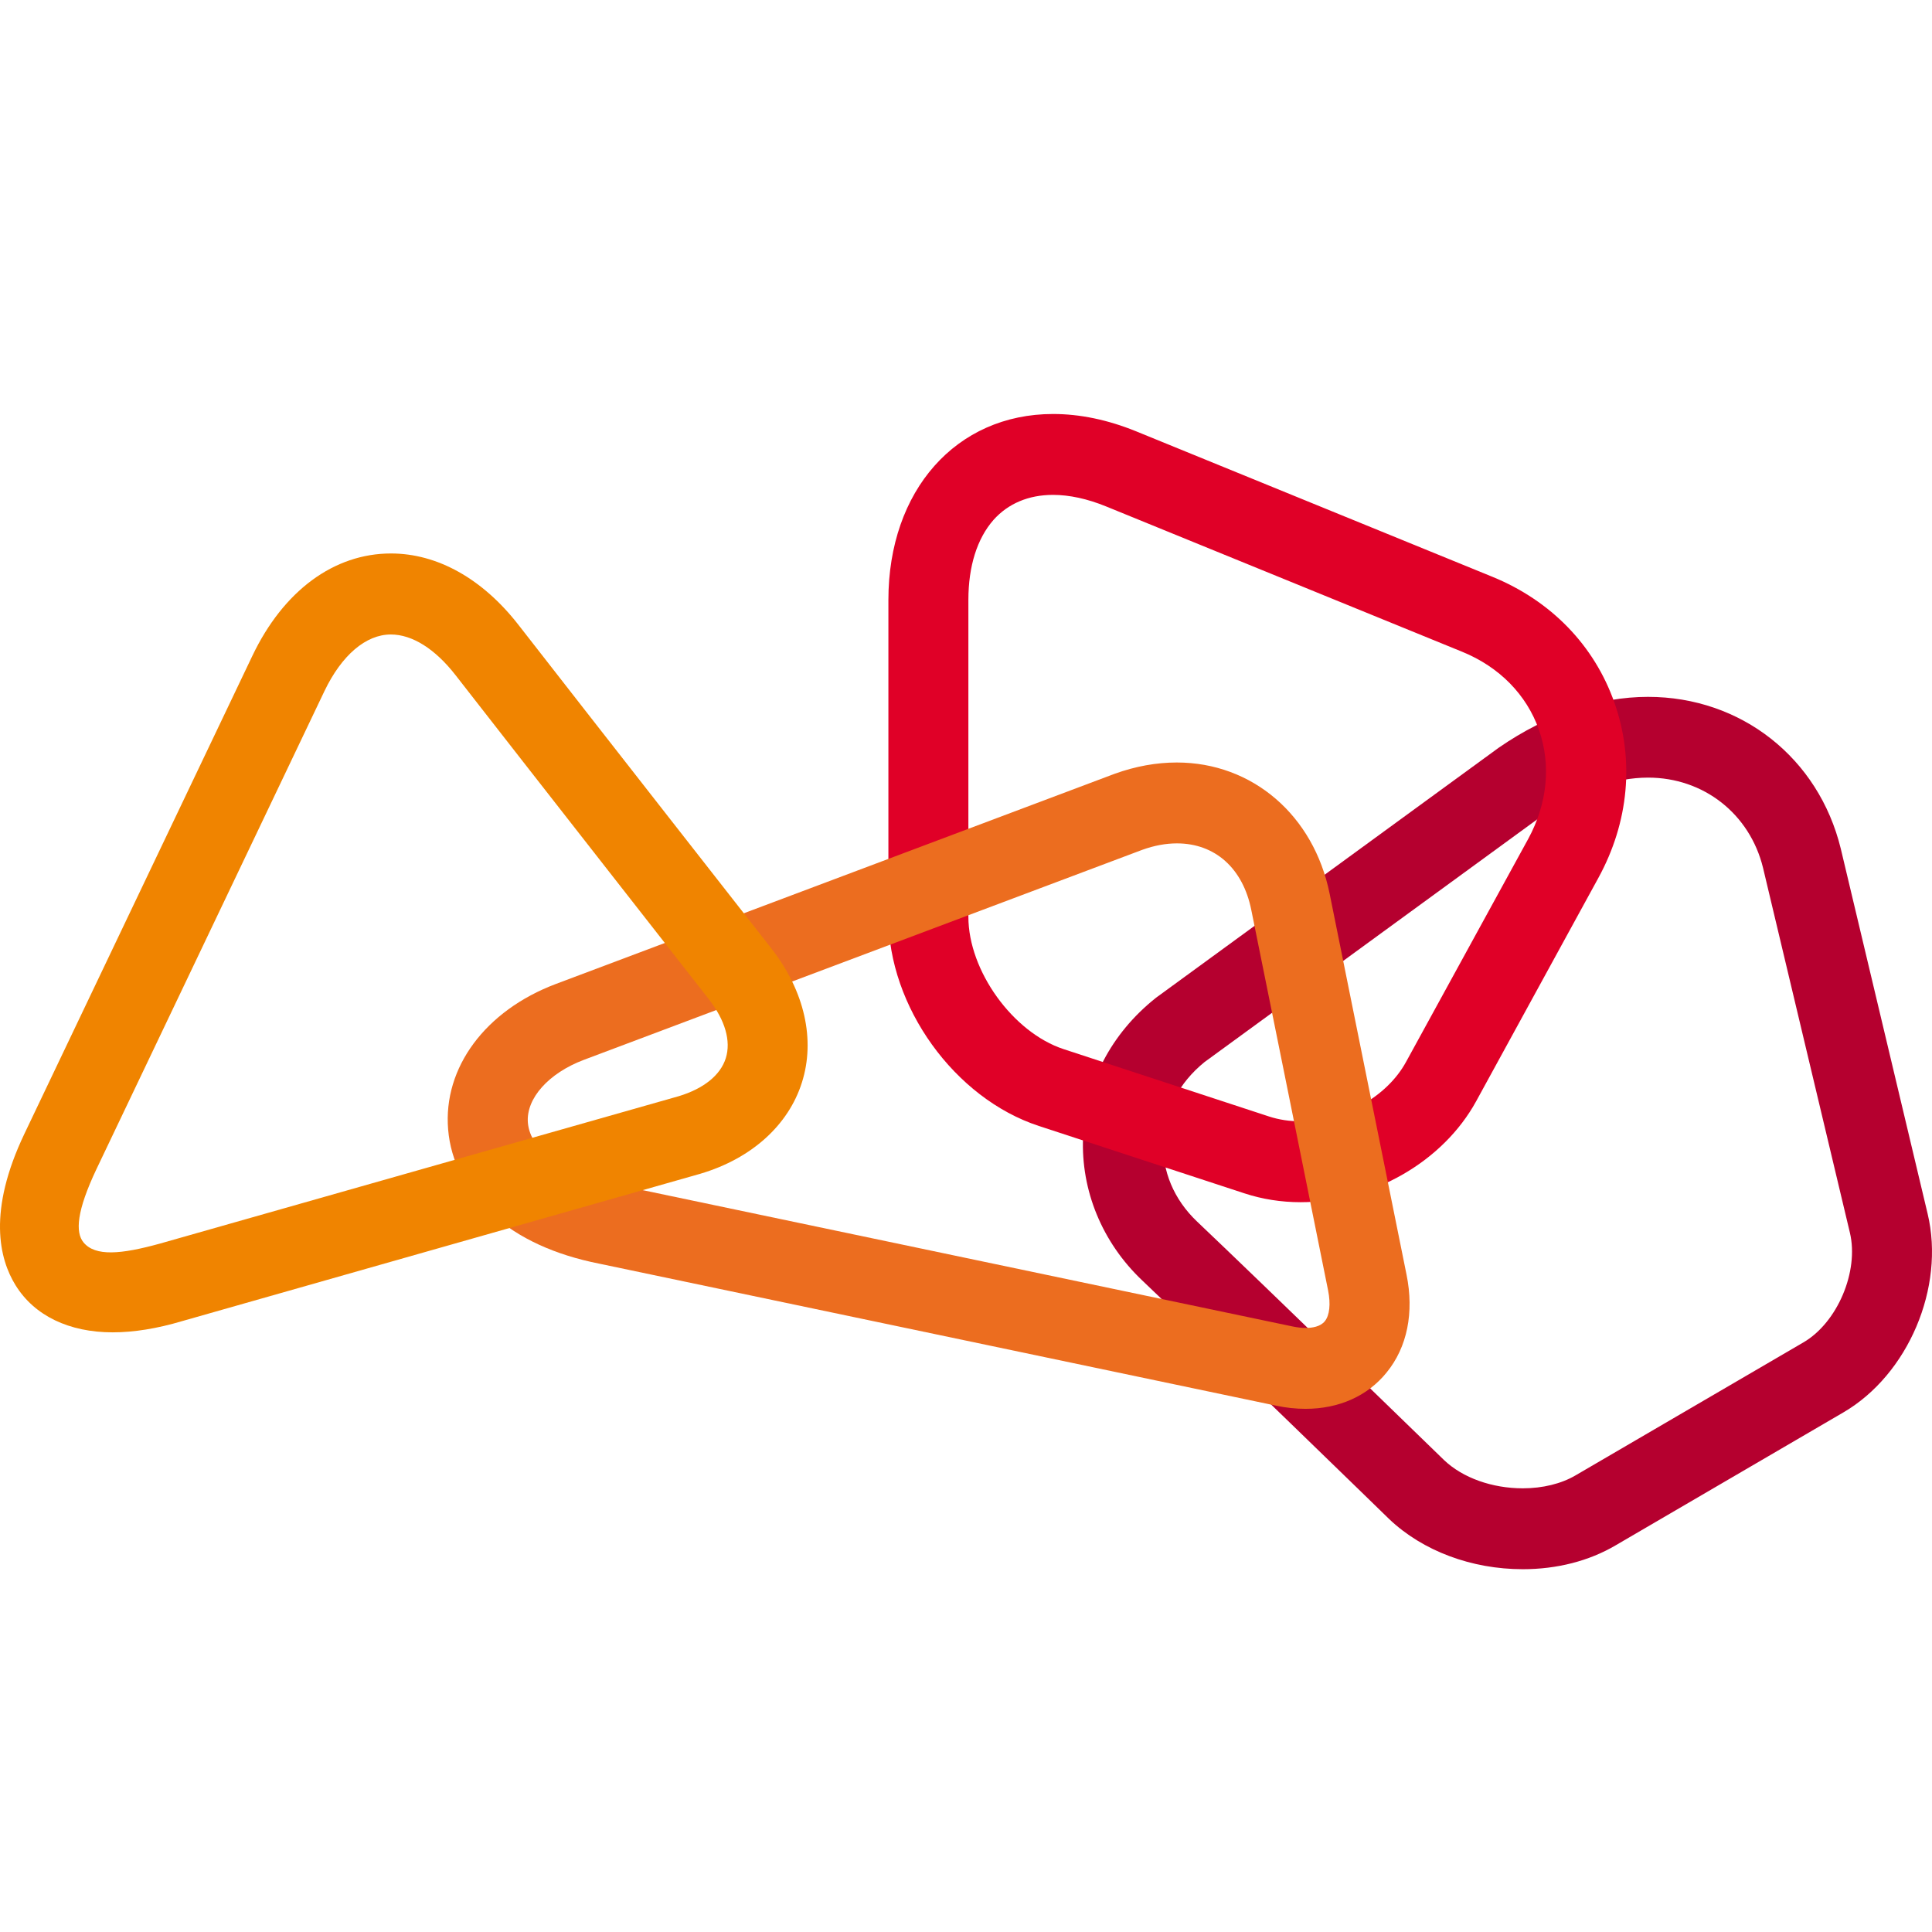
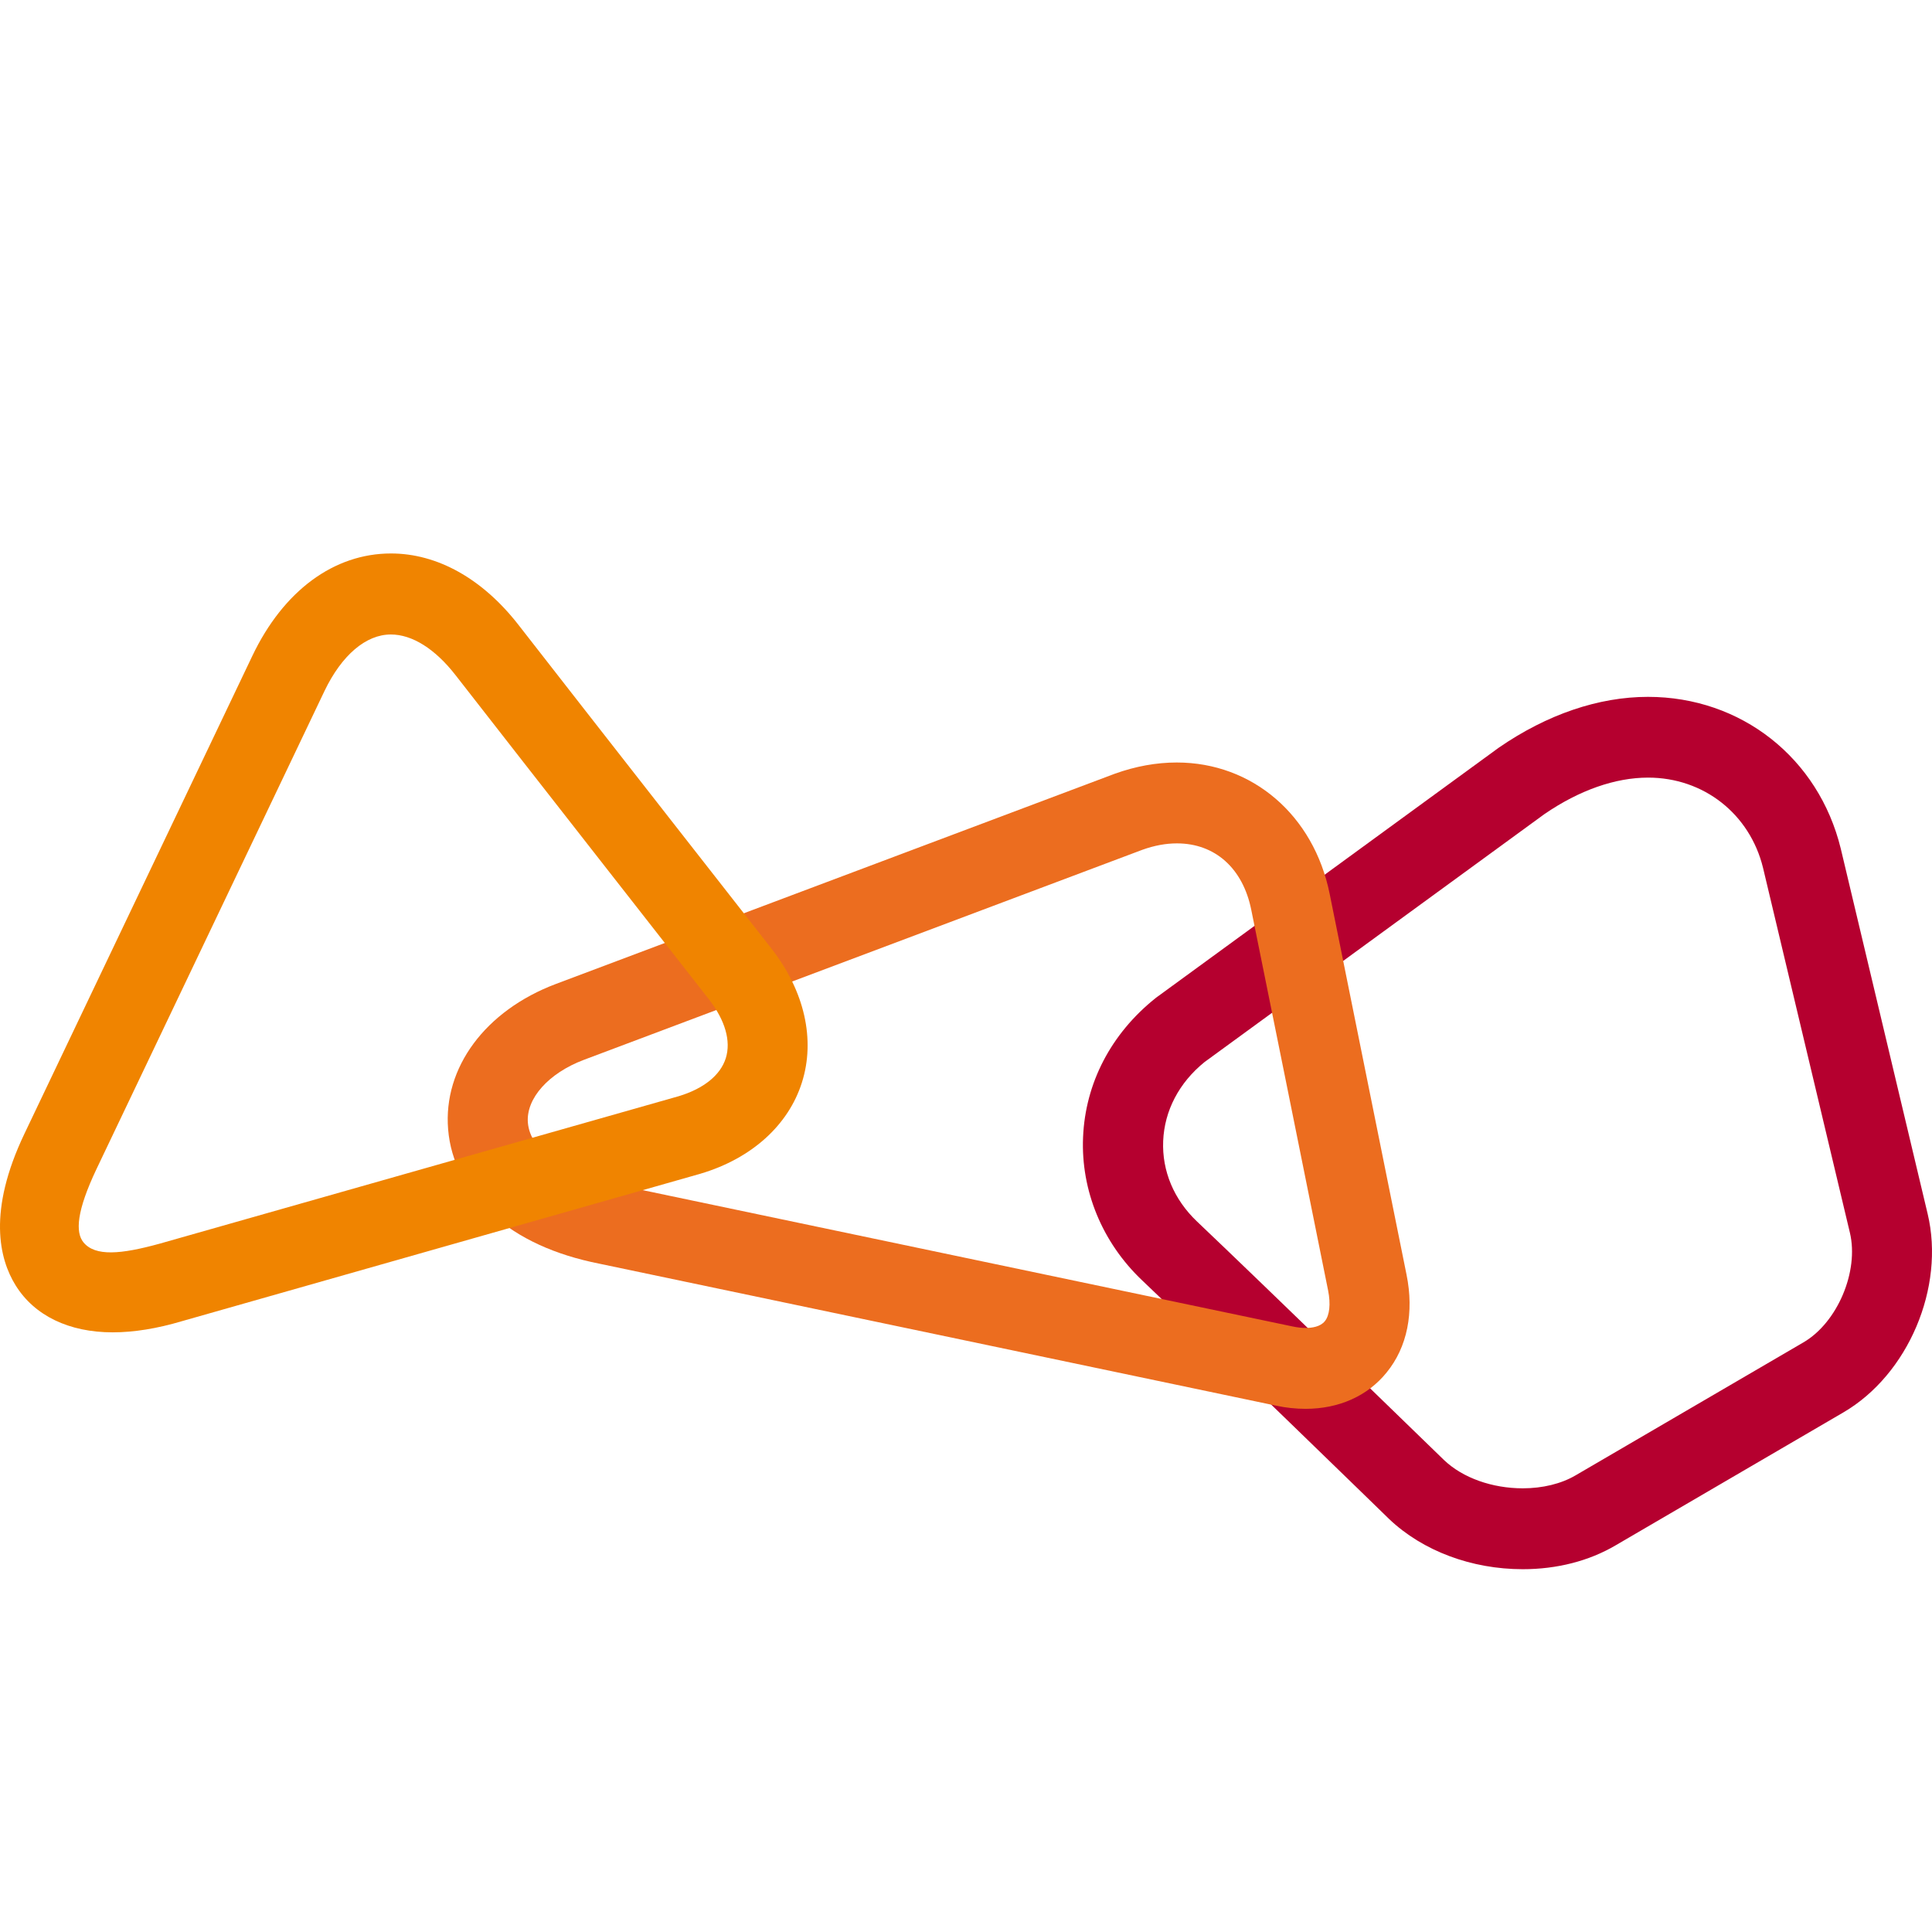
<svg xmlns="http://www.w3.org/2000/svg" width="120" height="120" viewBox="0 0 120 120" fill="none">
  <g clip-path="url(#clip0_1_27)">
    <path d="M94.585 92.442C92.678 92.442 90.857 91.793 89.702 90.697C89.237 90.243 78.471 79.781 74.347 75.868C72.914 74.506 72.169 72.73 72.247 70.868C72.325 68.989 73.231 67.252 74.812 65.969L95.934 50.56C98.096 49.081 100.321 48.299 102.367 48.299C105.816 48.299 108.684 50.553 109.505 53.902L114.9 76.564C115.474 78.967 114.125 82.152 112.009 83.381L97.864 91.636C96.972 92.161 95.81 92.442 94.585 92.442ZM119.729 75.391L114.334 52.712C112.955 47.07 108.141 43.283 102.359 43.283C99.297 43.283 96.096 44.37 93.097 46.436L71.836 61.947L71.766 62.001C69.007 64.208 67.41 67.276 67.271 70.641C67.131 73.943 68.465 77.183 70.945 79.53C75.115 83.49 86.16 94.227 86.268 94.336L86.284 94.352C88.369 96.332 91.399 97.466 94.585 97.466C96.701 97.466 98.693 96.958 100.344 95.987L114.489 87.731C118.52 85.384 120.822 79.961 119.729 75.391Z" fill="#B5002F" />
-     <path d="M80.773 69.647C80.083 69.647 79.432 69.545 78.828 69.349L66.062 65.163C62.915 64.13 60.148 60.295 60.148 56.946V37.265C60.148 35.167 60.691 33.454 61.706 32.295C62.613 31.278 63.884 30.738 65.403 30.738C66.426 30.738 67.535 30.981 68.689 31.45L90.834 40.489C93.128 41.428 94.818 43.149 95.585 45.325C96.352 47.508 96.112 49.919 94.918 52.11L87.33 65.961C86.144 68.128 83.447 69.647 80.773 69.647ZM100.274 43.642C99.026 40.09 96.337 37.312 92.694 35.825L70.557 26.786C68.806 26.074 67.07 25.714 65.411 25.714C59.388 25.714 55.18 30.464 55.18 37.265V56.946C55.18 62.51 59.288 68.222 64.527 69.936L77.301 74.123C78.401 74.483 79.572 74.671 80.781 74.671C85.253 74.671 89.64 72.143 91.694 68.387L99.274 54.535C101.173 51.069 101.53 47.203 100.274 43.642Z" fill="#E00027" />
    <path d="M36.267 65.828L70.952 52.783C71.689 52.517 72.41 52.384 73.099 52.384C75.471 52.384 77.2 53.933 77.719 56.516L79.874 67.174L82.493 80.164C82.656 80.986 82.587 81.698 82.284 82.066C82.005 82.41 81.486 82.481 81.098 82.481C80.843 82.481 80.571 82.45 80.277 82.387L38.228 73.567L38.205 73.56L38.182 73.552C34.996 72.934 32.927 71.463 32.787 69.725C32.671 68.231 34.066 66.658 36.267 65.828ZM87.361 79.163L82.587 55.514C81.602 50.639 77.789 47.36 73.092 47.36C71.82 47.36 70.534 47.595 69.247 48.056L34.523 61.117C30.144 62.768 27.517 66.313 27.834 70.148C27.997 72.143 28.95 73.974 30.578 75.438C32.229 76.917 34.461 77.942 37.228 78.49L79.261 87.309C79.881 87.442 80.501 87.505 81.091 87.505C83.16 87.505 84.951 86.707 86.129 85.243C87.407 83.678 87.842 81.518 87.361 79.163Z" fill="#EC6D1F" />
    <path d="M9.922 77.245C7.512 77.91 5.915 78.051 5.186 77.167C4.675 76.541 4.752 75.226 6 72.597L20.153 42.922C21.223 40.692 22.727 39.409 24.277 39.409C25.602 39.409 27.02 40.301 28.284 41.921C32.454 47.281 43.925 61.931 44.034 62.072C45.041 63.371 45.413 64.662 45.08 65.726C44.747 66.782 43.708 67.62 42.15 68.089L9.922 77.245ZM47.94 58.949C47.824 58.8 36.36 44.159 32.198 38.806C29.974 35.95 27.168 34.377 24.285 34.377C20.742 34.377 17.603 36.693 15.673 40.739L1.52 70.413C-0.782 75.234 -0.046 78.2 0.97 79.835C2.14 81.721 4.287 82.754 7 82.754C8.31 82.754 9.759 82.52 11.309 82.058L43.507 72.902L43.53 72.894C46.677 71.955 48.971 69.889 49.808 67.236C50.653 64.584 49.971 61.563 47.94 58.949Z" fill="#F08400" />
  </g>
  <defs>
    <clipPath id="clip0_1_27">
      <rect width="120" height="120" fill="white" />
    </clipPath>
  </defs>
</svg>